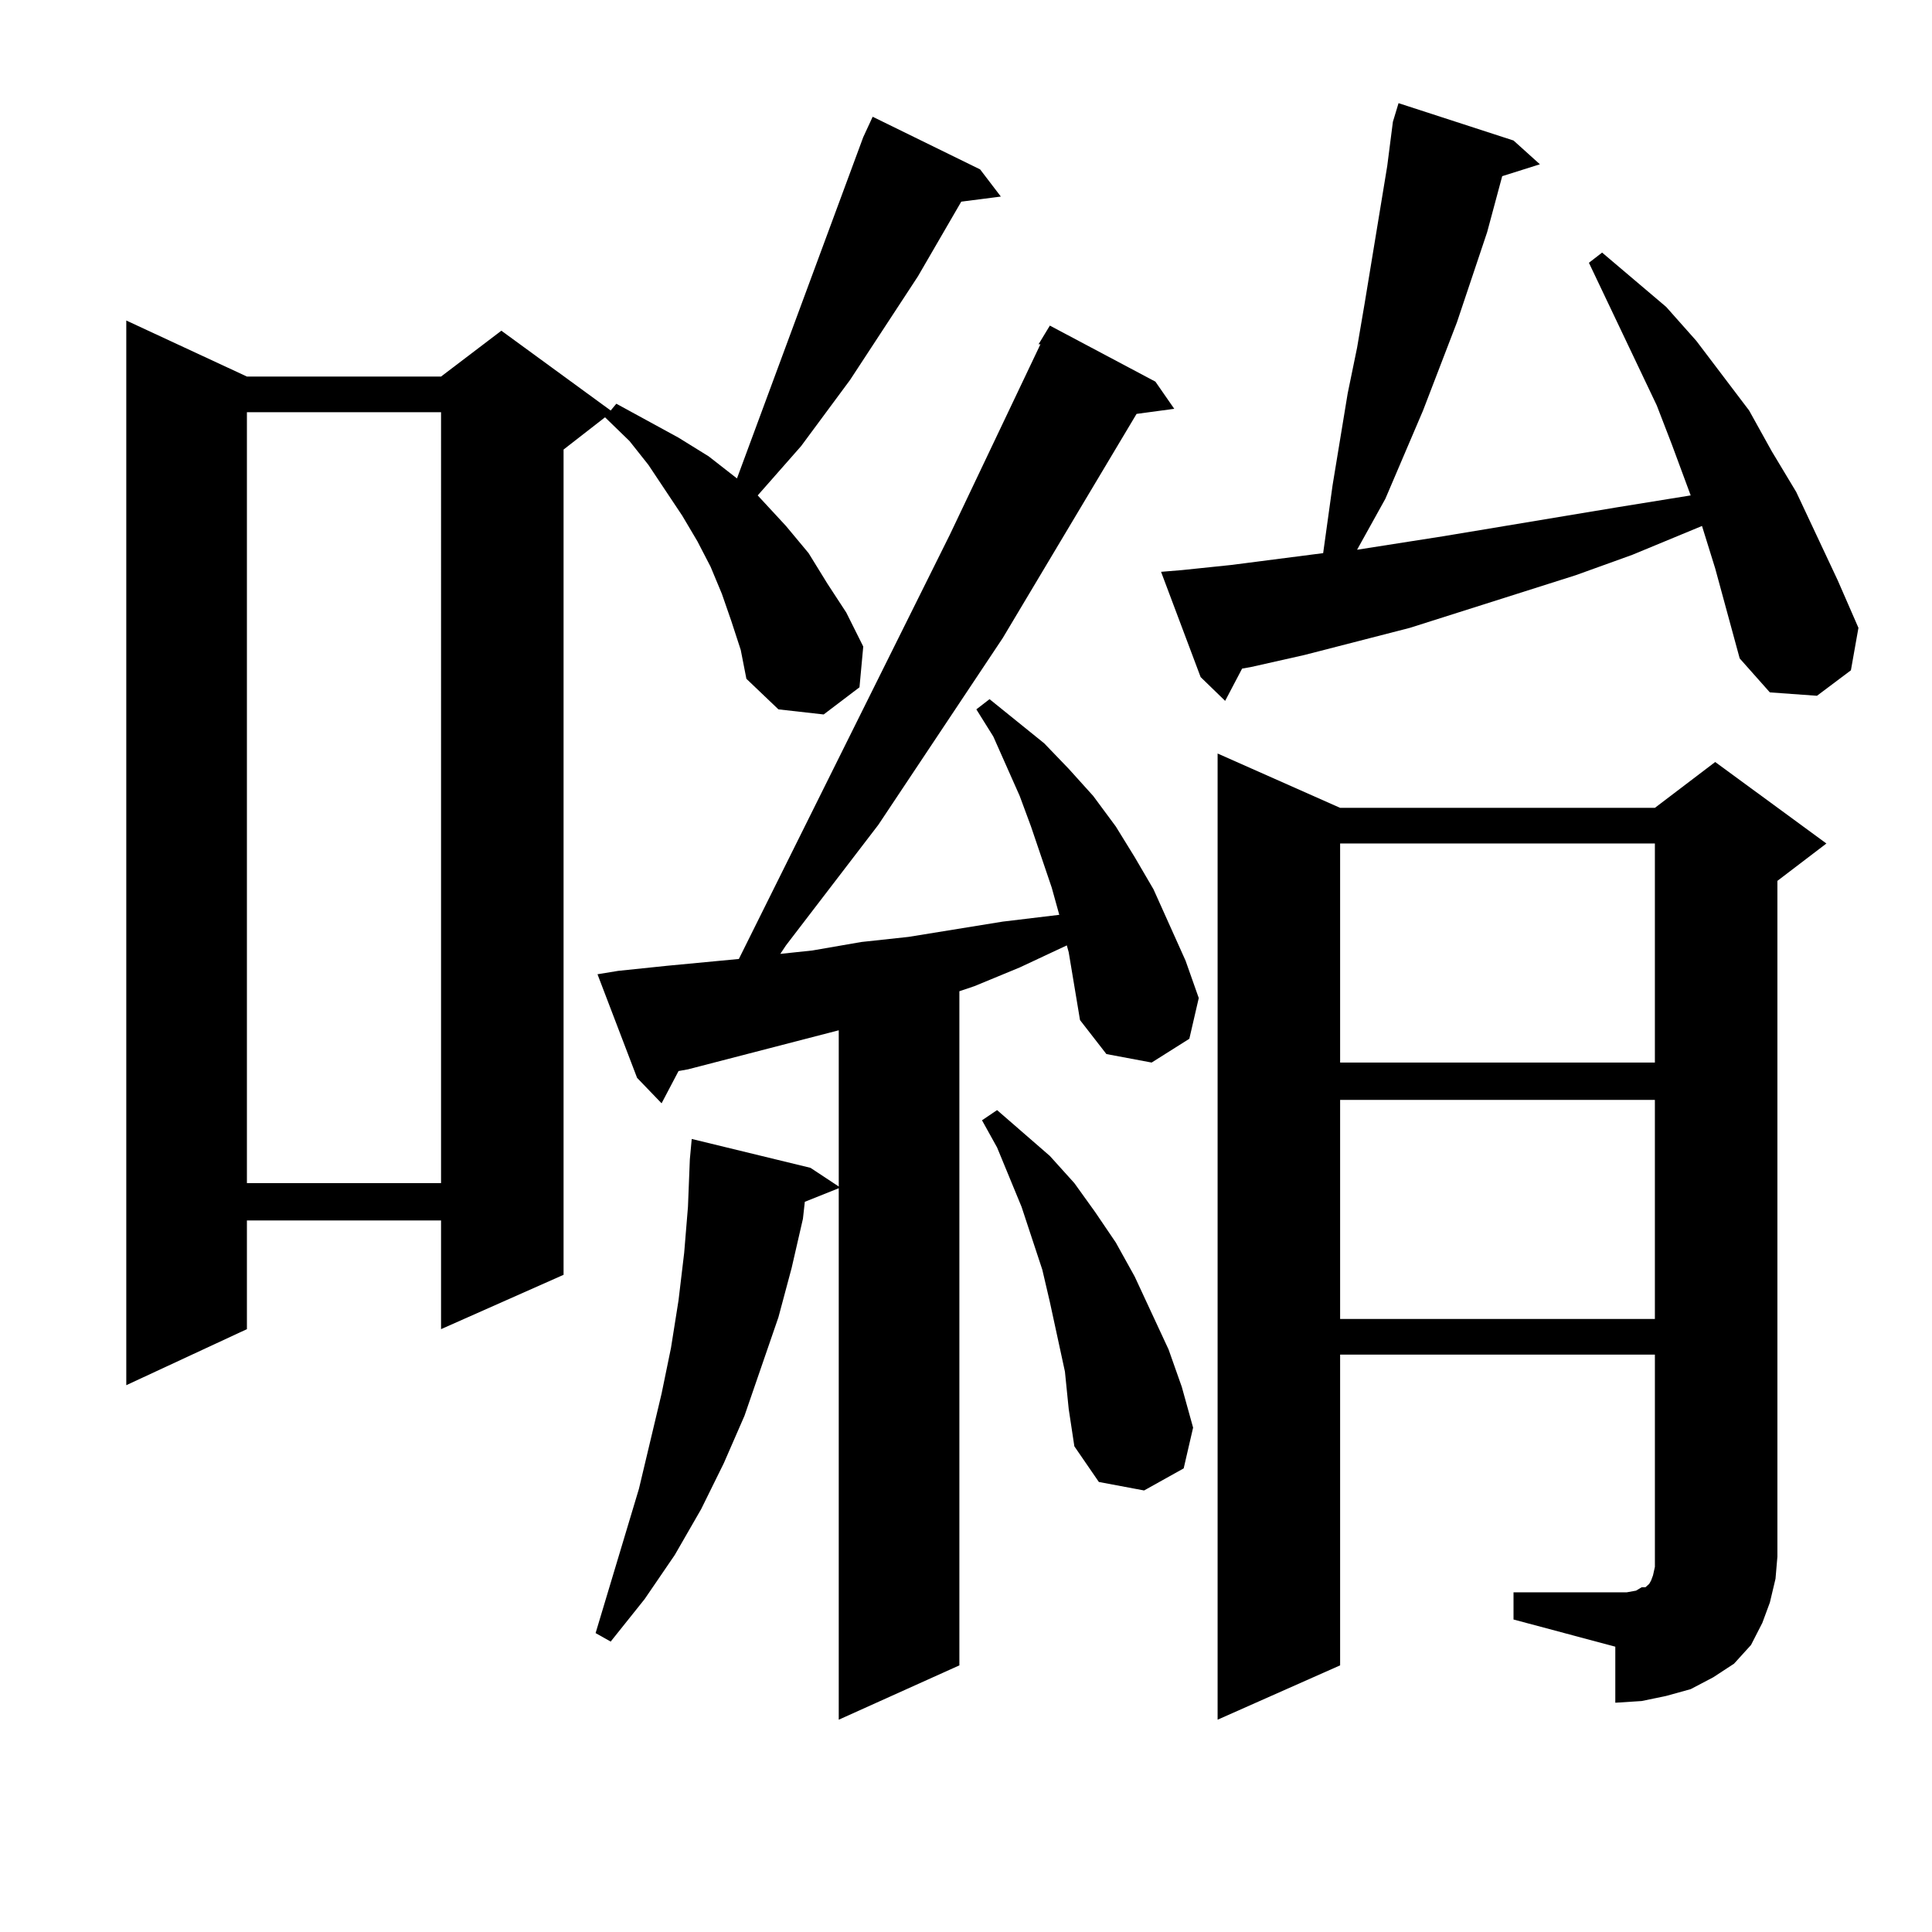
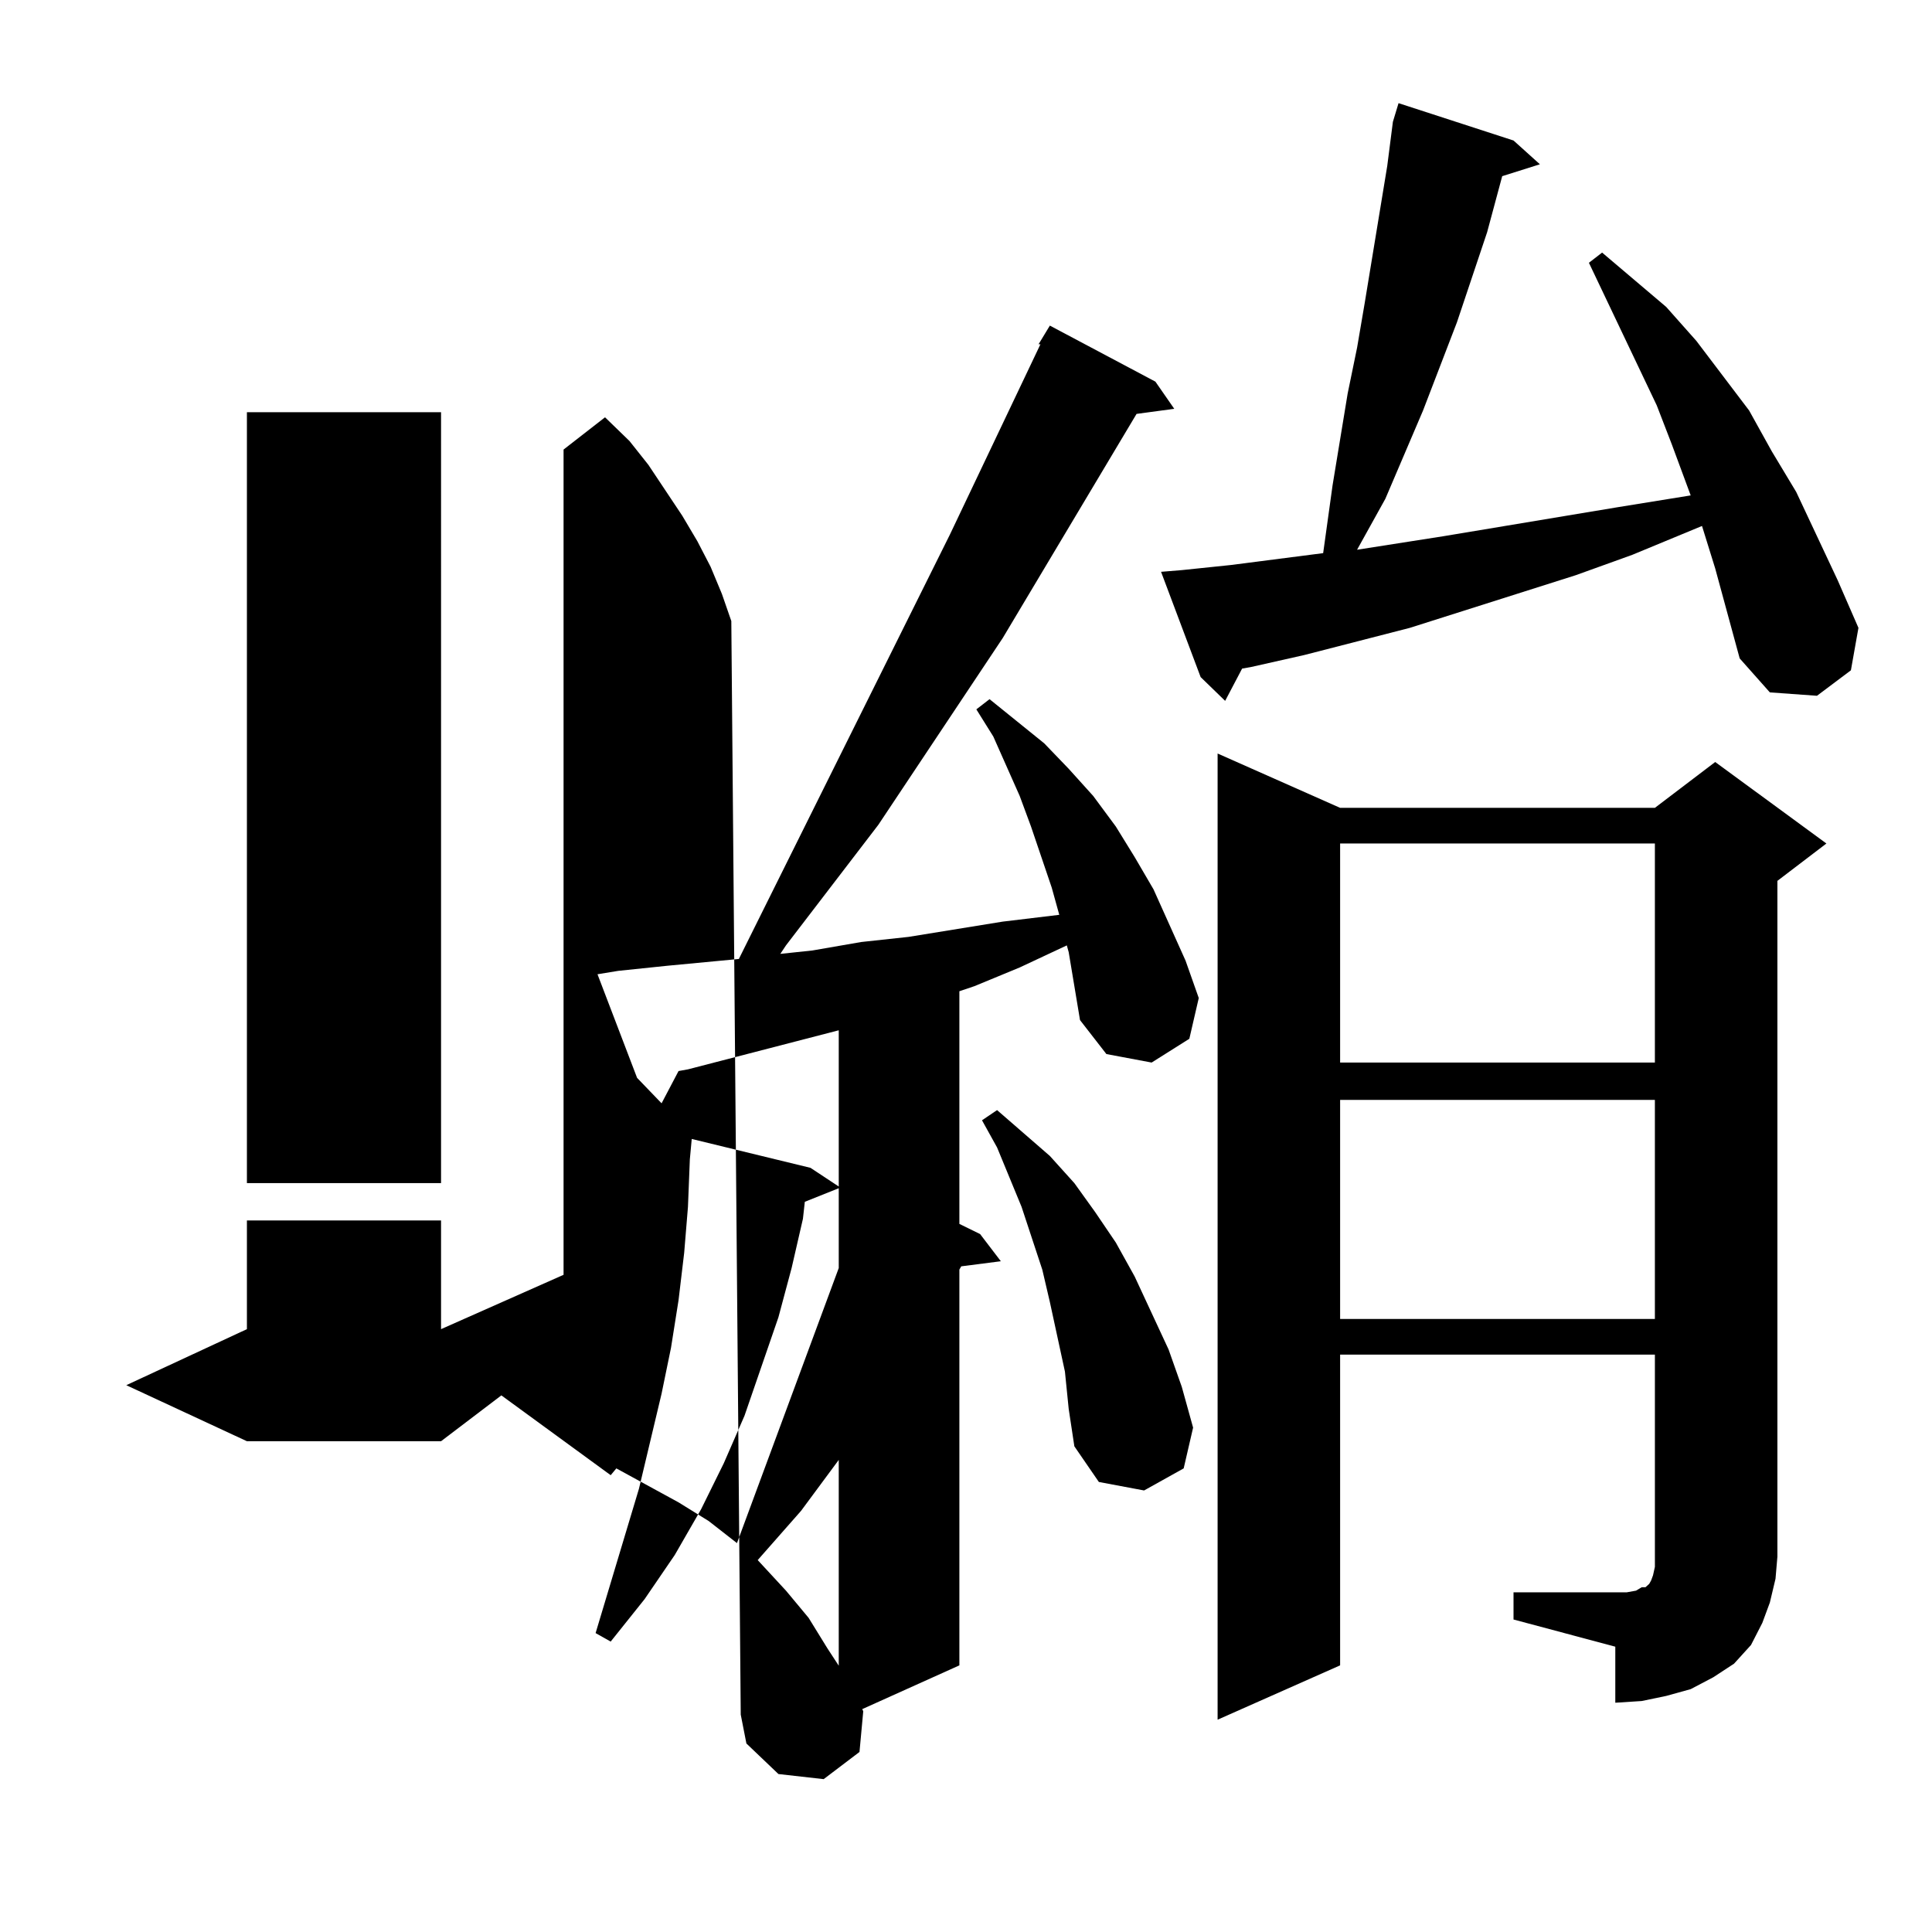
<svg xmlns="http://www.w3.org/2000/svg" version="1.1" id="图层_1" x="0px" y="0px" width="1000px" height="1000px" viewBox="0 0 1000 1000" enable-background="new 0 0 1000 1000" xml:space="preserve">
-   <path d="M378.528,321.461l-4.878-14.063l-5.854-14.063l-6.829-13.184l-7.805-13.184l-17.561-26.367l-9.756-12.305l-12.683-12.305  l-21.463,16.699V659.84l-63.413,28.125v-56.25H127.802v56.25l-62.438,29.004V165.895l62.438,29.004h100.485l31.219-23.73  l56.584,41.309l2.927-3.516l32.194,17.578l15.609,9.668l14.634,11.426l65.364-176.66l4.878-10.547l55.608,27.246l10.731,14.063  l-20.487,2.637l-22.438,38.672l-35.121,53.613l-25.365,34.277l-22.438,25.488l14.634,15.82l11.707,14.063l9.756,15.82l9.756,14.941  l8.78,17.578l-1.951,21.094l-18.536,14.063l-23.414-2.637l-16.585-15.82l-2.927-14.941L378.528,321.461z M127.802,213.355v399.023  h100.485V213.355H127.802z M553.158,492.848l-0.976-3.516l-24.39,11.426l-23.414,9.668l-7.805,2.637v348.926l-62.438,28.125V615.016  l-17.561,7.031l-0.976,8.789l-5.854,25.488l-6.829,25.488l-17.561,50.977l-10.731,24.609l-11.707,23.73l-13.658,23.73  l-15.609,22.852l-17.561,21.973l-7.805-4.395l22.438-74.707l5.854-24.609l5.854-24.609l4.878-23.73l3.902-24.609l2.927-24.609  l1.951-23.73l0.976-24.609l0.976-10.547l61.462,14.941l14.634,9.668v-80.859l-78.047,20.215l-4.878,0.879l-8.78,16.699  l-12.683-13.184l-20.487-53.613l10.731-1.758l25.365-2.637l37.072-3.516l109.266-219.727l46.828-98.438h-0.976l5.854-9.668  l54.633,29.004l9.756,14.063l-19.512,2.637L519.012,330.25l-64.389,96.68l-47.804,62.402l-2.927,4.395l16.585-1.758l25.365-4.395  l24.39-2.637l48.779-7.91l29.268-3.516l-3.902-14.063l-10.731-31.641l-5.854-15.82l-13.658-30.762l-8.78-14.063l6.829-5.273  l28.292,22.852l12.683,13.184l12.683,14.063l11.707,15.82l9.756,15.82l9.756,16.699l16.585,36.914l6.829,19.336l-4.878,21.094  l-19.512,12.305l-23.414-4.395l-13.658-17.578l-2.927-17.578L553.158,492.848z M551.207,709.938l-7.805-36.035l-3.902-16.699  l-10.731-32.52l-12.683-30.762l-7.805-14.063l7.805-5.273l27.316,23.73l12.683,14.063l10.731,14.941l10.731,15.82l9.756,17.578  l17.561,37.793l6.829,19.336l5.854,21.094l-4.878,21.094l-20.487,11.426l-23.414-4.395l-12.683-18.457l-2.927-19.336  L551.207,709.938z M887.784,294.215l-6.829-21.973l-36.097,14.941L815.59,297.73l-85.852,27.246l-54.633,14.063l-27.316,6.152  l-4.878,0.879l-8.78,16.699l-12.683-12.305l-20.487-54.492l10.731-0.879l25.365-2.637l47.804-6.152l4.878-35.156l7.805-47.461  l4.878-23.73l3.902-22.852l3.902-23.73l3.902-23.73l3.902-23.73l2.927-22.852l2.927-9.668l59.511,19.336l13.658,12.305  l-19.512,6.152l-7.805,29.004l-15.609,46.582l-17.561,45.703l-19.512,45.703l-11.707,21.094l-2.927,5.273l44.877-7.031  l89.754-14.941l38.048-6.152l-9.756-26.367l-7.805-20.215l-35.121-73.828l6.829-5.273l33.17,28.125l15.609,17.578l27.316,36.035  l11.707,21.094l12.683,21.094l21.463,45.703l10.731,24.609l-3.902,21.973l-17.561,13.184l-24.39-1.758l-15.609-17.578  L887.784,294.215z M783.396,824.195h52.682h5.854l4.878-0.879l2.927-1.758h1.951l0.976-0.879l0.976-0.879l0.976-1.758l0.976-2.637  l0.976-4.395v-5.273v-104.59H693.642v160.84l-63.413,28.125V390.016l63.413,28.125h162.923l31.219-23.73l57.56,42.188  l-25.365,19.336v349.805l-0.976,11.426l-2.927,12.305l-3.902,10.547l-5.854,11.426l-8.78,9.668l-10.731,7.031l-11.707,6.152  l-12.683,3.516l-12.683,2.637l-13.658,0.879V852.32l-52.682-14.063V824.195z M693.642,436.598v113.379h162.923V436.598H693.642z   M693.642,569.313v113.379h162.923V569.313H693.642z" />
+   <path d="M378.528,321.461l-4.878-14.063l-5.854-14.063l-6.829-13.184l-7.805-13.184l-17.561-26.367l-9.756-12.305l-12.683-12.305  l-21.463,16.699V659.84l-63.413,28.125v-56.25H127.802v56.25l-62.438,29.004l62.438,29.004h100.485l31.219-23.73  l56.584,41.309l2.927-3.516l32.194,17.578l15.609,9.668l14.634,11.426l65.364-176.66l4.878-10.547l55.608,27.246l10.731,14.063  l-20.487,2.637l-22.438,38.672l-35.121,53.613l-25.365,34.277l-22.438,25.488l14.634,15.82l11.707,14.063l9.756,15.82l9.756,14.941  l8.78,17.578l-1.951,21.094l-18.536,14.063l-23.414-2.637l-16.585-15.82l-2.927-14.941L378.528,321.461z M127.802,213.355v399.023  h100.485V213.355H127.802z M553.158,492.848l-0.976-3.516l-24.39,11.426l-23.414,9.668l-7.805,2.637v348.926l-62.438,28.125V615.016  l-17.561,7.031l-0.976,8.789l-5.854,25.488l-6.829,25.488l-17.561,50.977l-10.731,24.609l-11.707,23.73l-13.658,23.73  l-15.609,22.852l-17.561,21.973l-7.805-4.395l22.438-74.707l5.854-24.609l5.854-24.609l4.878-23.73l3.902-24.609l2.927-24.609  l1.951-23.73l0.976-24.609l0.976-10.547l61.462,14.941l14.634,9.668v-80.859l-78.047,20.215l-4.878,0.879l-8.78,16.699  l-12.683-13.184l-20.487-53.613l10.731-1.758l25.365-2.637l37.072-3.516l109.266-219.727l46.828-98.438h-0.976l5.854-9.668  l54.633,29.004l9.756,14.063l-19.512,2.637L519.012,330.25l-64.389,96.68l-47.804,62.402l-2.927,4.395l16.585-1.758l25.365-4.395  l24.39-2.637l48.779-7.91l29.268-3.516l-3.902-14.063l-10.731-31.641l-5.854-15.82l-13.658-30.762l-8.78-14.063l6.829-5.273  l28.292,22.852l12.683,13.184l12.683,14.063l11.707,15.82l9.756,15.82l9.756,16.699l16.585,36.914l6.829,19.336l-4.878,21.094  l-19.512,12.305l-23.414-4.395l-13.658-17.578l-2.927-17.578L553.158,492.848z M551.207,709.938l-7.805-36.035l-3.902-16.699  l-10.731-32.52l-12.683-30.762l-7.805-14.063l7.805-5.273l27.316,23.73l12.683,14.063l10.731,14.941l10.731,15.82l9.756,17.578  l17.561,37.793l6.829,19.336l5.854,21.094l-4.878,21.094l-20.487,11.426l-23.414-4.395l-12.683-18.457l-2.927-19.336  L551.207,709.938z M887.784,294.215l-6.829-21.973l-36.097,14.941L815.59,297.73l-85.852,27.246l-54.633,14.063l-27.316,6.152  l-4.878,0.879l-8.78,16.699l-12.683-12.305l-20.487-54.492l10.731-0.879l25.365-2.637l47.804-6.152l4.878-35.156l7.805-47.461  l4.878-23.73l3.902-22.852l3.902-23.73l3.902-23.73l3.902-23.73l2.927-22.852l2.927-9.668l59.511,19.336l13.658,12.305  l-19.512,6.152l-7.805,29.004l-15.609,46.582l-17.561,45.703l-19.512,45.703l-11.707,21.094l-2.927,5.273l44.877-7.031  l89.754-14.941l38.048-6.152l-9.756-26.367l-7.805-20.215l-35.121-73.828l6.829-5.273l33.17,28.125l15.609,17.578l27.316,36.035  l11.707,21.094l12.683,21.094l21.463,45.703l10.731,24.609l-3.902,21.973l-17.561,13.184l-24.39-1.758l-15.609-17.578  L887.784,294.215z M783.396,824.195h52.682h5.854l4.878-0.879l2.927-1.758h1.951l0.976-0.879l0.976-0.879l0.976-1.758l0.976-2.637  l0.976-4.395v-5.273v-104.59H693.642v160.84l-63.413,28.125V390.016l63.413,28.125h162.923l31.219-23.73l57.56,42.188  l-25.365,19.336v349.805l-0.976,11.426l-2.927,12.305l-3.902,10.547l-5.854,11.426l-8.78,9.668l-10.731,7.031l-11.707,6.152  l-12.683,3.516l-12.683,2.637l-13.658,0.879V852.32l-52.682-14.063V824.195z M693.642,436.598v113.379h162.923V436.598H693.642z   M693.642,569.313v113.379h162.923V569.313H693.642z" />
</svg>